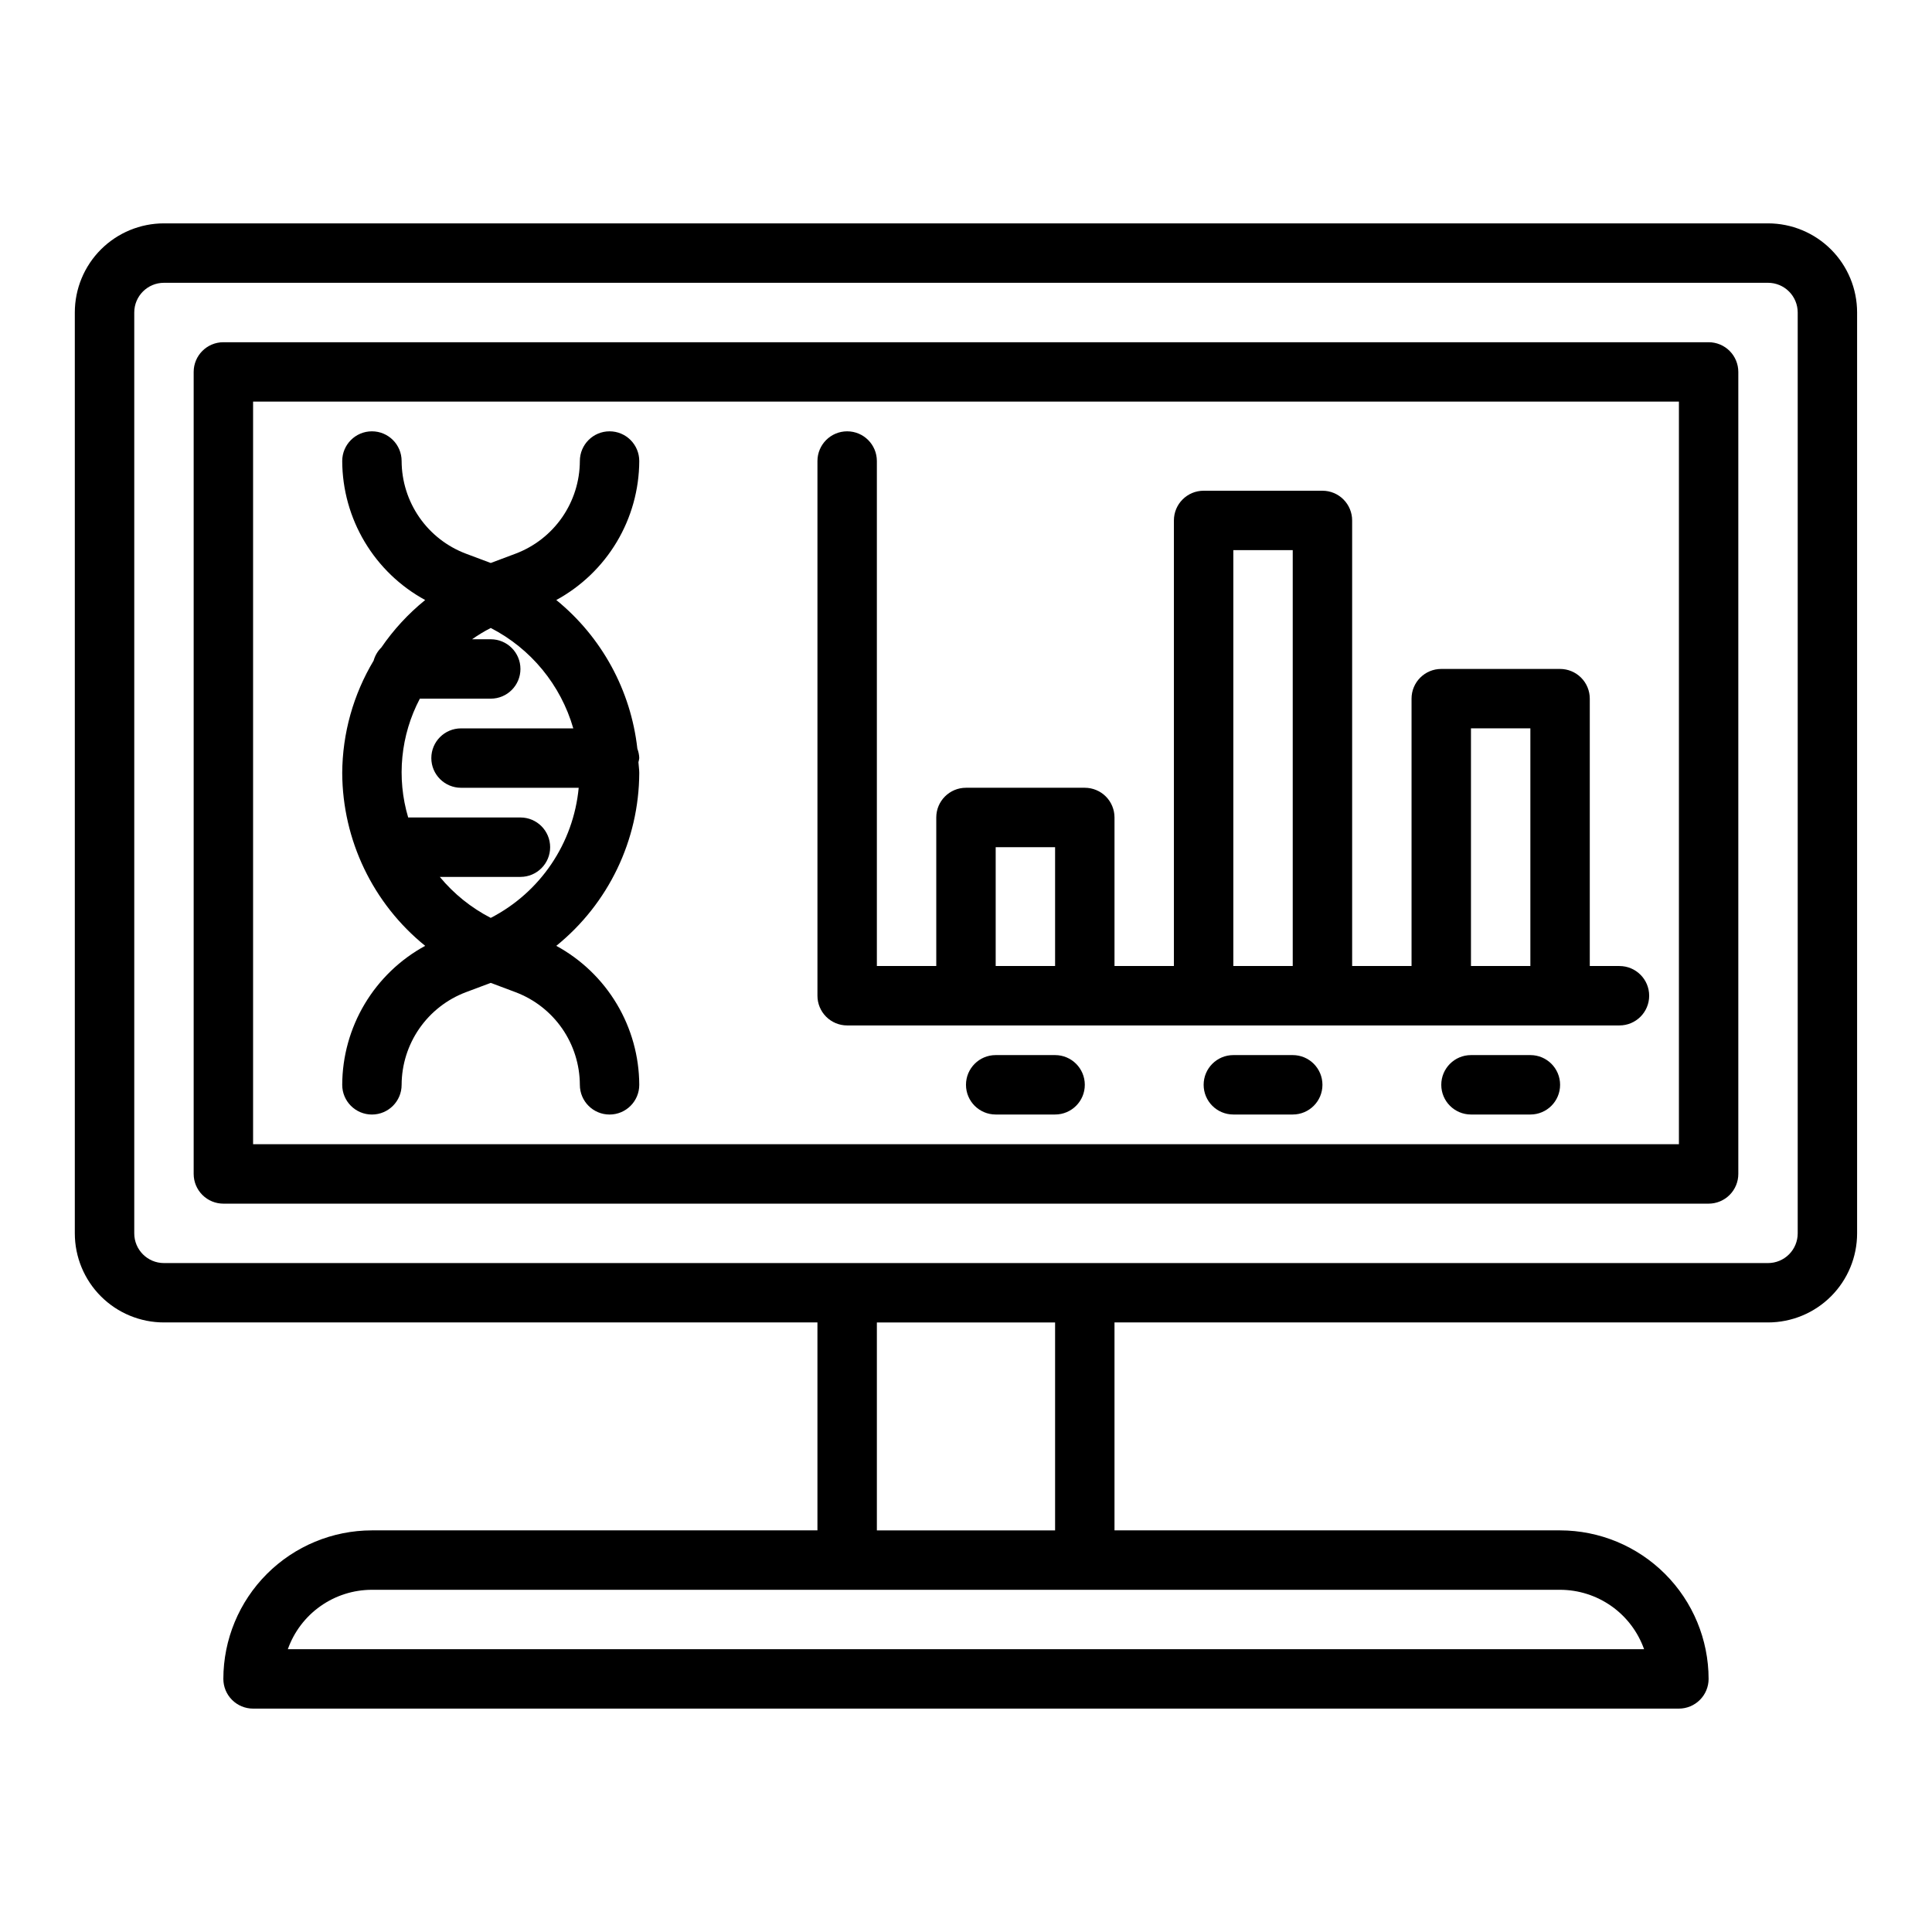
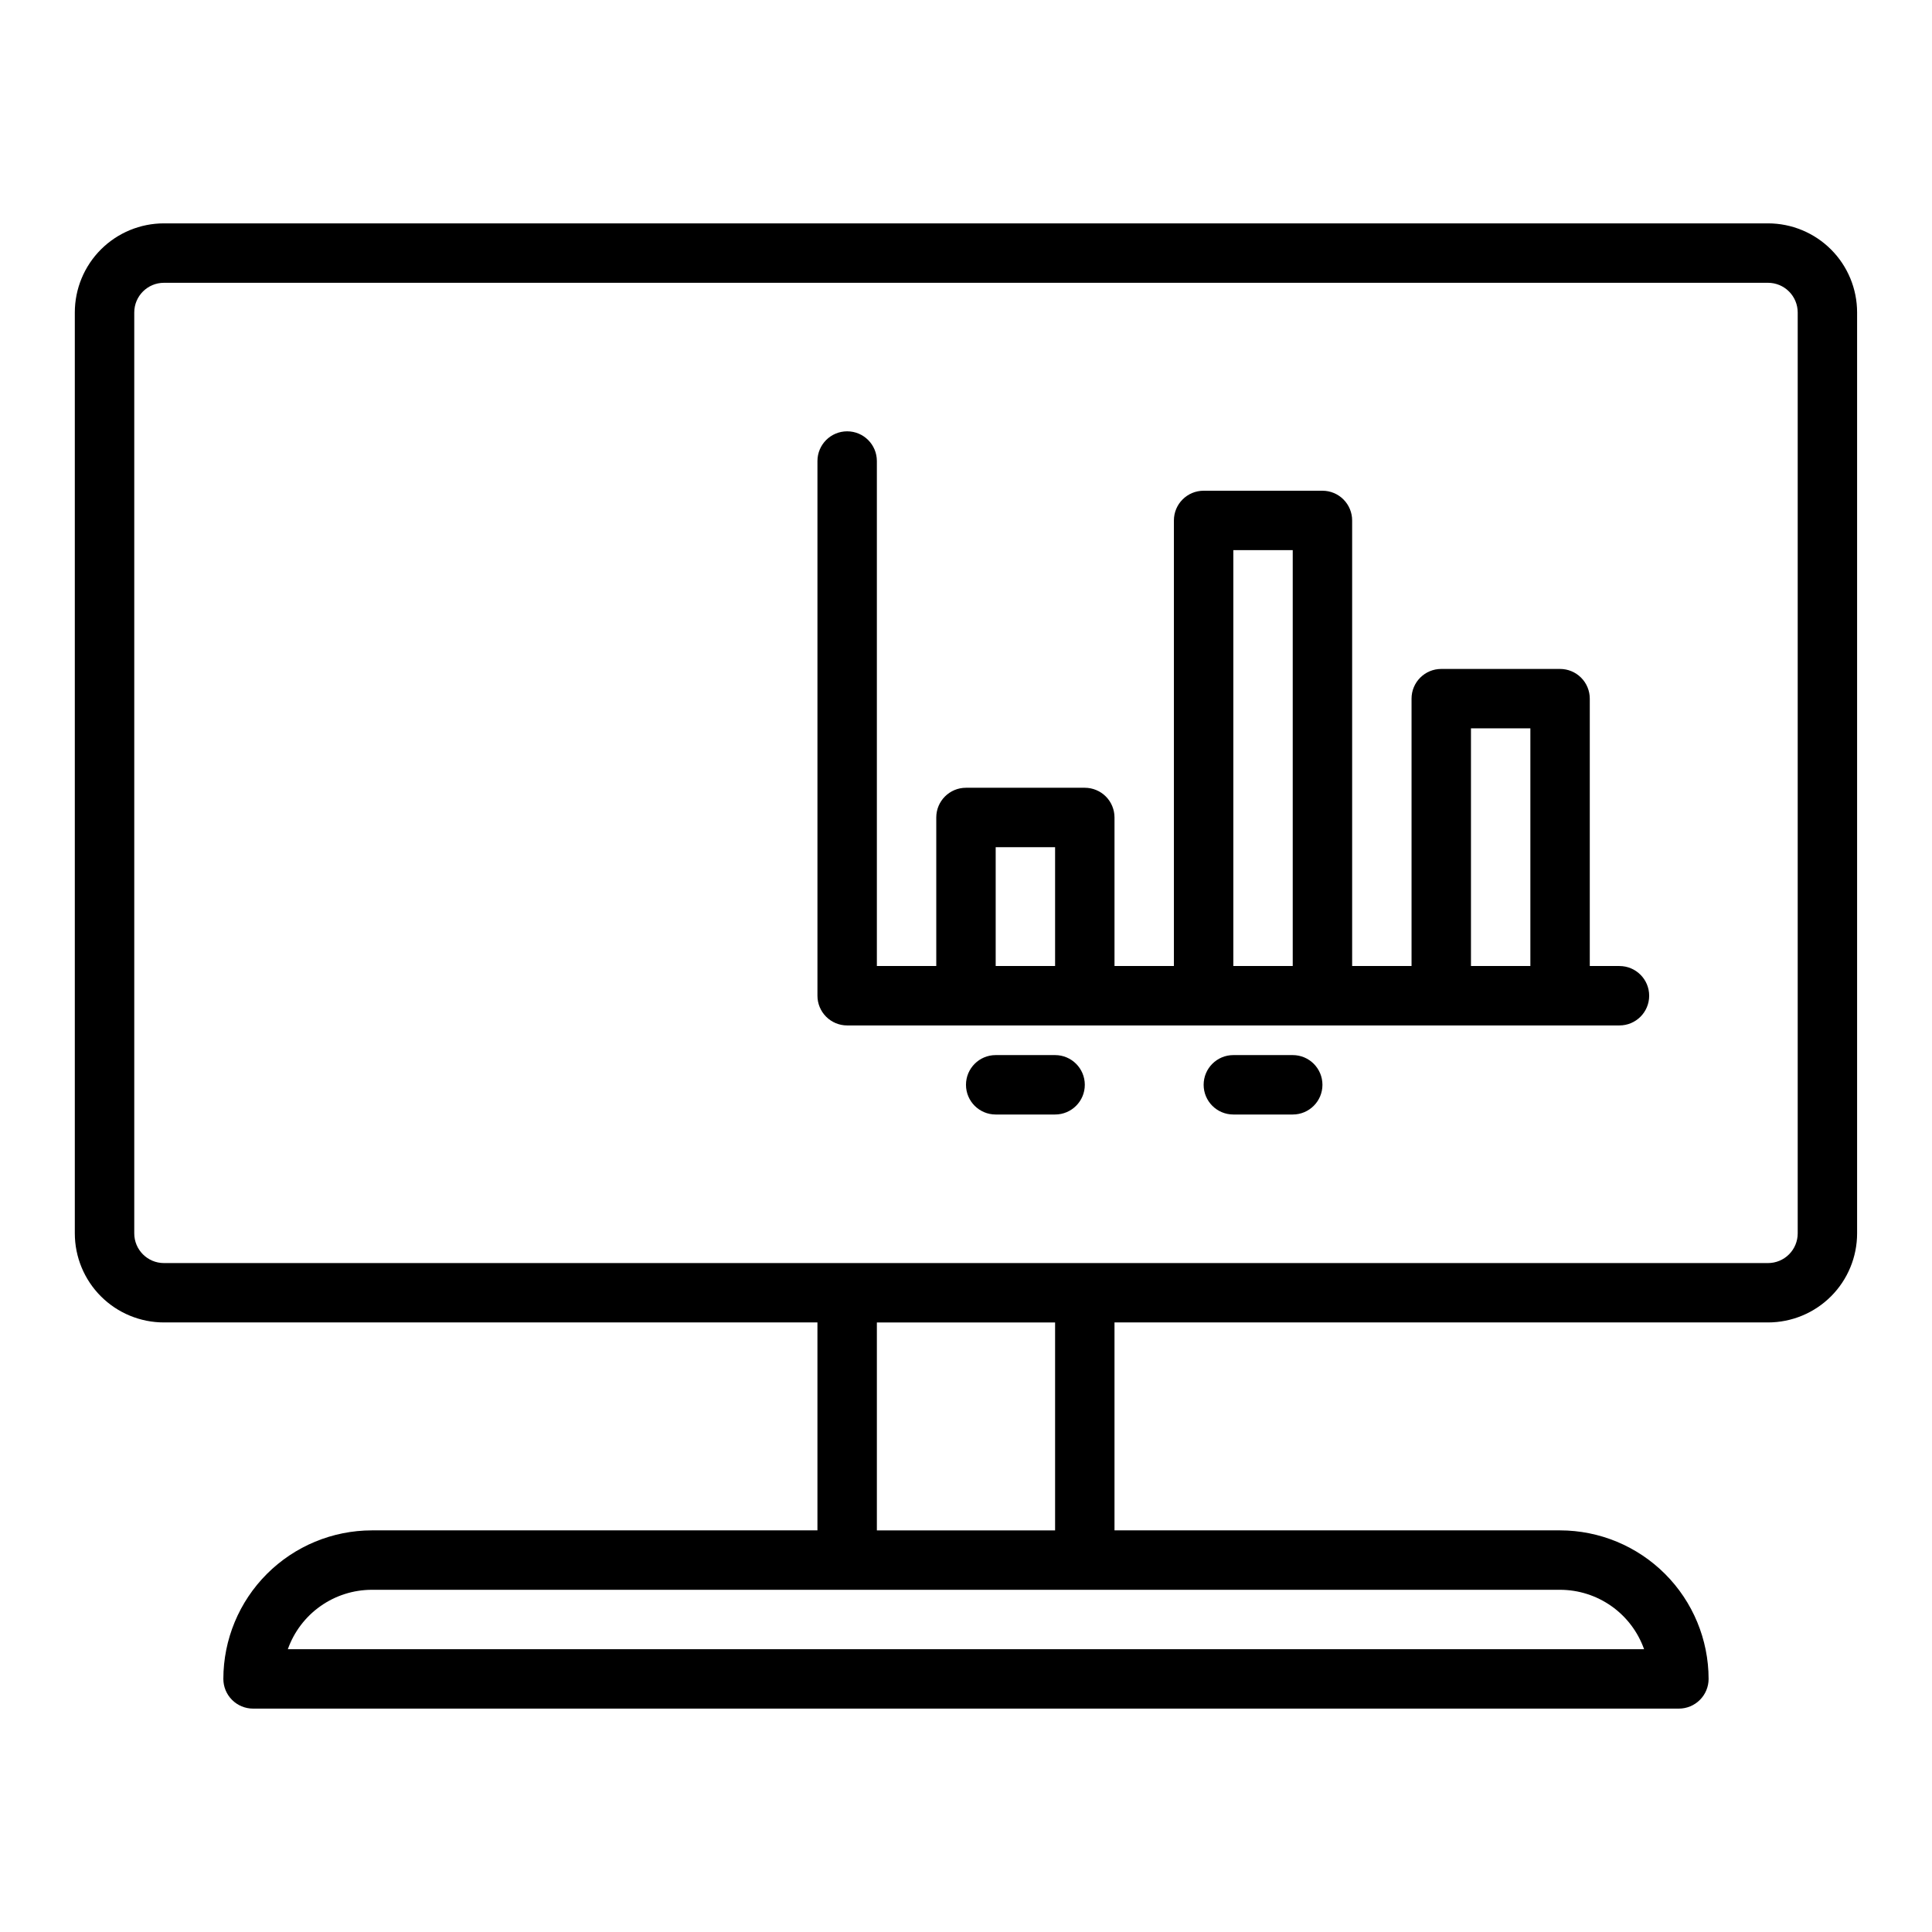
<svg xmlns="http://www.w3.org/2000/svg" fill="#000000" width="800px" height="800px" version="1.1" viewBox="144 144 512 512">
  <g>
    <path d="m187.45 494.46h173.18v55.105h-118.08c-10.438 0.012-20.441 4.164-27.82 11.543-7.379 7.379-11.527 17.383-11.539 27.816 0 2.09 0.828 4.09 2.305 5.566 1.477 1.477 3.477 2.309 5.566 2.309h377.86c2.09 0 4.09-0.832 5.566-2.309 1.477-1.477 2.309-3.477 2.309-5.566-0.016-10.434-4.164-20.438-11.543-27.816-7.379-7.379-17.383-11.531-27.82-11.543h-118.08v-55.105h173.18c6.262 0 12.27-2.484 16.699-6.914 4.43-4.43 6.918-10.438 6.918-16.699v-244.04c0-6.262-2.488-12.27-6.918-16.699-4.43-4.426-10.438-6.914-16.699-6.914h-425.09c-6.262 0-12.27 2.488-16.699 6.914-4.43 4.43-6.918 10.438-6.918 16.699v244.04c0 6.262 2.488 12.27 6.918 16.699 4.43 4.43 10.438 6.914 16.699 6.914zm392.25 86.594h-359.42c1.633-4.602 4.652-8.586 8.637-11.402 3.988-2.82 8.75-4.336 13.633-4.34h314.88c4.883 0.004 9.645 1.52 13.633 4.34 3.988 2.816 7.004 6.801 8.637 11.402zm-156.09-31.488h-47.23v-55.105h47.23zm-244.03-322.75c0-4.348 3.523-7.871 7.871-7.871h425.09c2.09 0 4.09 0.828 5.566 2.305 1.477 1.477 2.305 3.481 2.305 5.566v244.04c0 2.086-0.828 4.09-2.305 5.566-1.477 1.477-3.477 2.305-5.566 2.305h-425.09c-4.348 0-7.871-3.523-7.871-7.871z" />
-     <path d="m203.2 462.98h393.6c2.086 0 4.09-0.832 5.566-2.309 1.473-1.477 2.305-3.477 2.305-5.566v-212.54c0-2.09-0.832-4.09-2.305-5.566-1.477-1.477-3.481-2.305-5.566-2.305h-393.6c-4.348 0-7.875 3.523-7.875 7.871v212.54c0 2.09 0.832 4.09 2.309 5.566 1.477 1.477 3.477 2.309 5.566 2.309zm7.871-212.55h377.86v196.8h-377.86z" />
-     <path d="m313.41 266.18c0-4.348-3.523-7.875-7.871-7.875s-7.871 3.527-7.871 7.875c-0.02 5.328-1.652 10.527-4.688 14.91-3.039 4.383-7.332 7.738-12.316 9.625l-6.613 2.481-6.613-2.481c-4.984-1.887-9.281-5.242-12.316-9.625-3.035-4.383-4.672-9.582-4.688-14.91 0-4.348-3.523-7.875-7.871-7.875s-7.871 3.527-7.871 7.875c0.027 7.543 2.086 14.945 5.953 21.422 3.867 6.481 9.402 11.801 16.031 15.41-4.465 3.613-8.379 7.856-11.625 12.594-0.973 0.961-1.676 2.156-2.039 3.473-5.387 8.996-8.262 19.273-8.32 29.758 0.07 17.801 8.145 34.625 21.984 45.82-6.629 3.609-12.164 8.93-16.031 15.41s-5.926 13.879-5.953 21.426c0 4.348 3.523 7.871 7.871 7.871s7.871-3.523 7.871-7.871c0.016-5.332 1.652-10.531 4.688-14.914 3.035-4.383 7.332-7.738 12.316-9.625l6.613-2.481 6.613 2.481c4.984 1.887 9.277 5.242 12.316 9.625 3.035 4.383 4.668 9.582 4.688 14.914 0 4.348 3.523 7.871 7.871 7.871s7.871-3.523 7.871-7.871c-0.031-7.547-2.086-14.945-5.953-21.426s-9.406-11.801-16.035-15.41c13.844-11.195 21.918-28.02 21.988-45.82 0-0.961-0.172-1.891-0.219-2.844 0.102-0.359 0.172-0.723 0.219-1.094-0.027-0.848-0.199-1.688-0.504-2.481-1.715-15.445-9.43-29.598-21.484-39.406 6.629-3.609 12.168-8.93 16.035-15.41 3.867-6.477 5.922-13.879 5.953-21.422zm-39.359 121.07c-5.188-2.672-9.781-6.367-13.5-10.863h21.371c4.348 0 7.871-3.523 7.871-7.871 0-4.348-3.523-7.875-7.871-7.875h-29.75c-3.121-10.496-2.012-21.797 3.094-31.488h18.785c4.348 0 7.871-3.523 7.871-7.871s-3.523-7.871-7.871-7.871h-4.945c1.578-1.109 3.231-2.109 4.945-2.992 10.648 5.477 18.562 15.102 21.875 26.609h-29.746c-4.348 0-7.875 3.523-7.875 7.871 0 4.348 3.527 7.871 7.875 7.871h31.18c-1.387 14.715-10.172 27.711-23.309 34.48z" />
    <path d="m573.18 400h-7.871v-70.852c0-2.086-0.832-4.09-2.309-5.566-1.477-1.473-3.477-2.305-5.566-2.305h-31.488c-4.348 0-7.871 3.523-7.871 7.871v70.848l-15.742 0.004v-118.08c0-2.086-0.832-4.09-2.309-5.566-1.473-1.477-3.477-2.305-5.566-2.305h-31.484c-4.348 0-7.875 3.523-7.875 7.871v118.08h-15.742v-39.363c0-2.086-0.832-4.09-2.305-5.566-1.477-1.473-3.481-2.305-5.566-2.305h-31.488c-4.348 0-7.875 3.523-7.875 7.871v39.359l-15.742 0.004v-133.82c0-4.348-3.523-7.875-7.871-7.875-4.348 0-7.875 3.527-7.875 7.875v141.7c0 2.086 0.832 4.09 2.309 5.566 1.477 1.477 3.477 2.305 5.566 2.305h204.67c4.348 0 7.871-3.523 7.871-7.871s-3.523-7.871-7.871-7.871zm-39.359-62.977h15.742v62.977h-15.742zm-62.977-47.23h15.742v110.21h-15.742zm-62.977 78.719h15.742v31.488h-15.742z" />
    <path d="m423.61 423.61h-15.742c-4.348 0-7.871 3.527-7.871 7.875 0 4.348 3.523 7.871 7.871 7.871h15.742c4.348 0 7.875-3.523 7.875-7.871 0-4.348-3.527-7.875-7.875-7.875z" />
    <path d="m486.59 423.61h-15.742c-4.348 0-7.871 3.527-7.871 7.875 0 4.348 3.523 7.871 7.871 7.871h15.742c4.348 0 7.871-3.523 7.871-7.871 0-4.348-3.523-7.875-7.871-7.875z" />
-     <path d="m549.57 423.61h-15.742c-4.348 0-7.875 3.527-7.875 7.875 0 4.348 3.527 7.871 7.875 7.871h15.742c4.348 0 7.871-3.523 7.871-7.871 0-4.348-3.523-7.875-7.871-7.875z" />
  </g>
</svg>